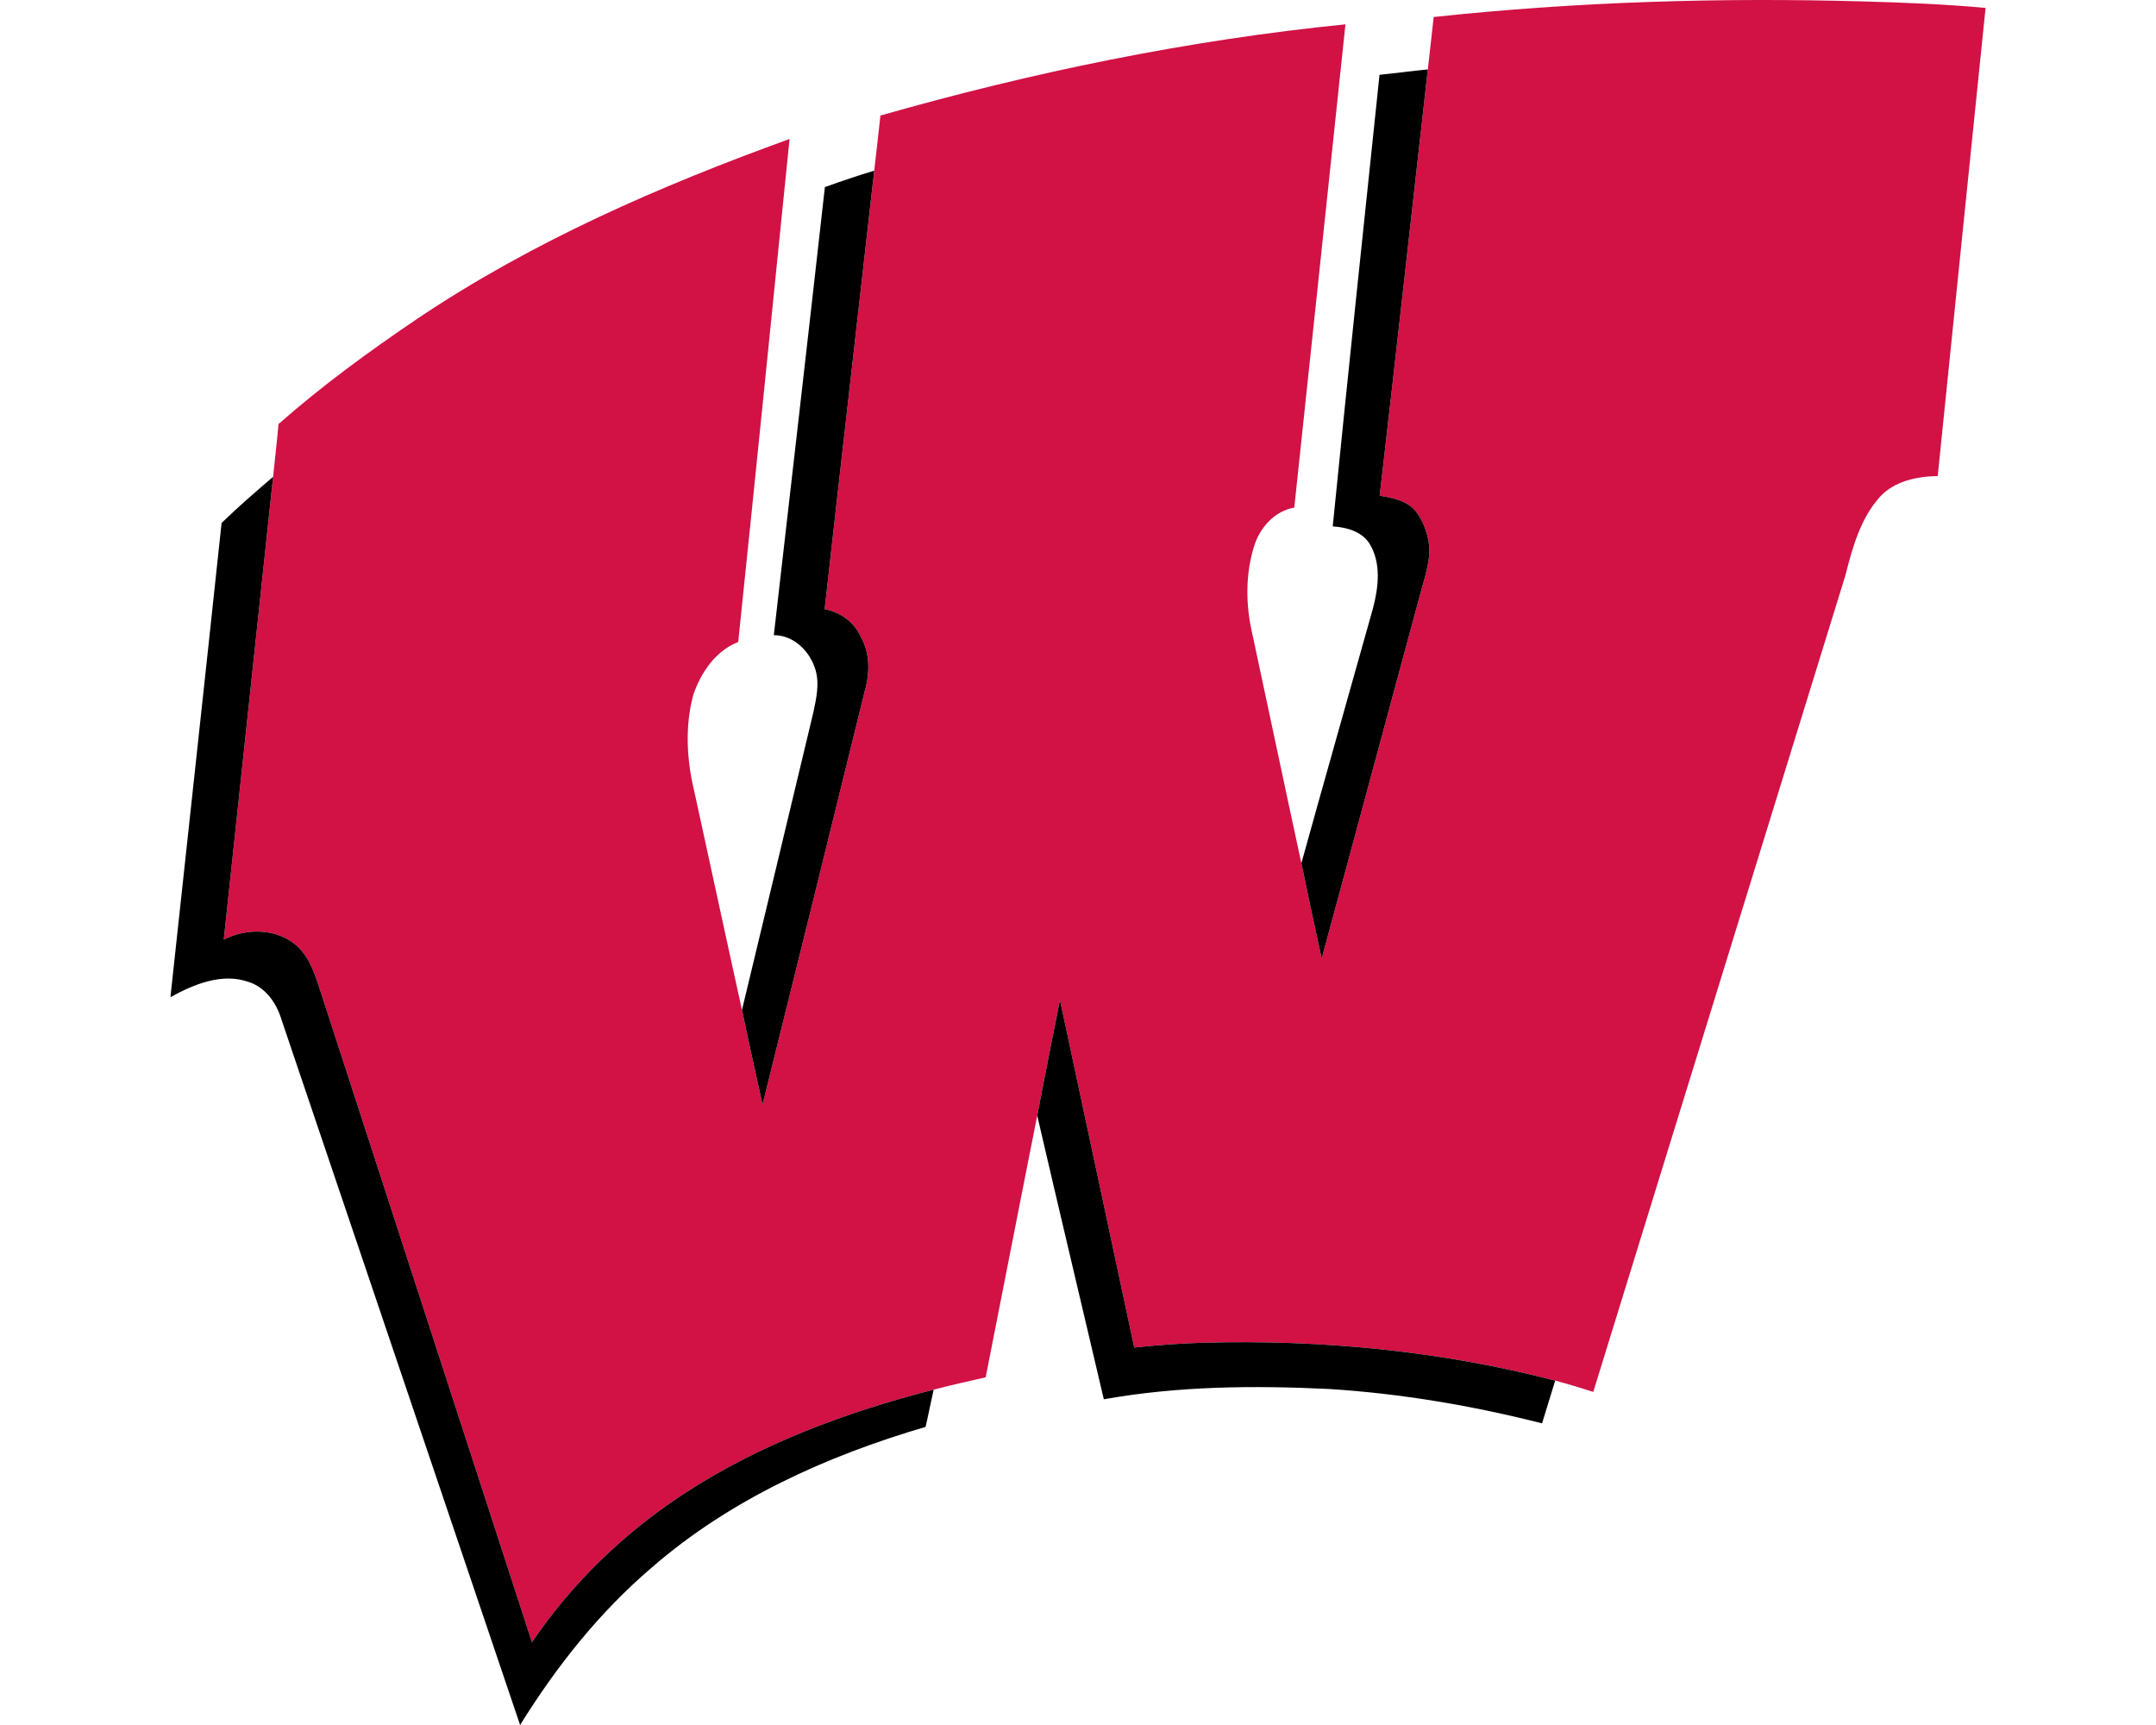
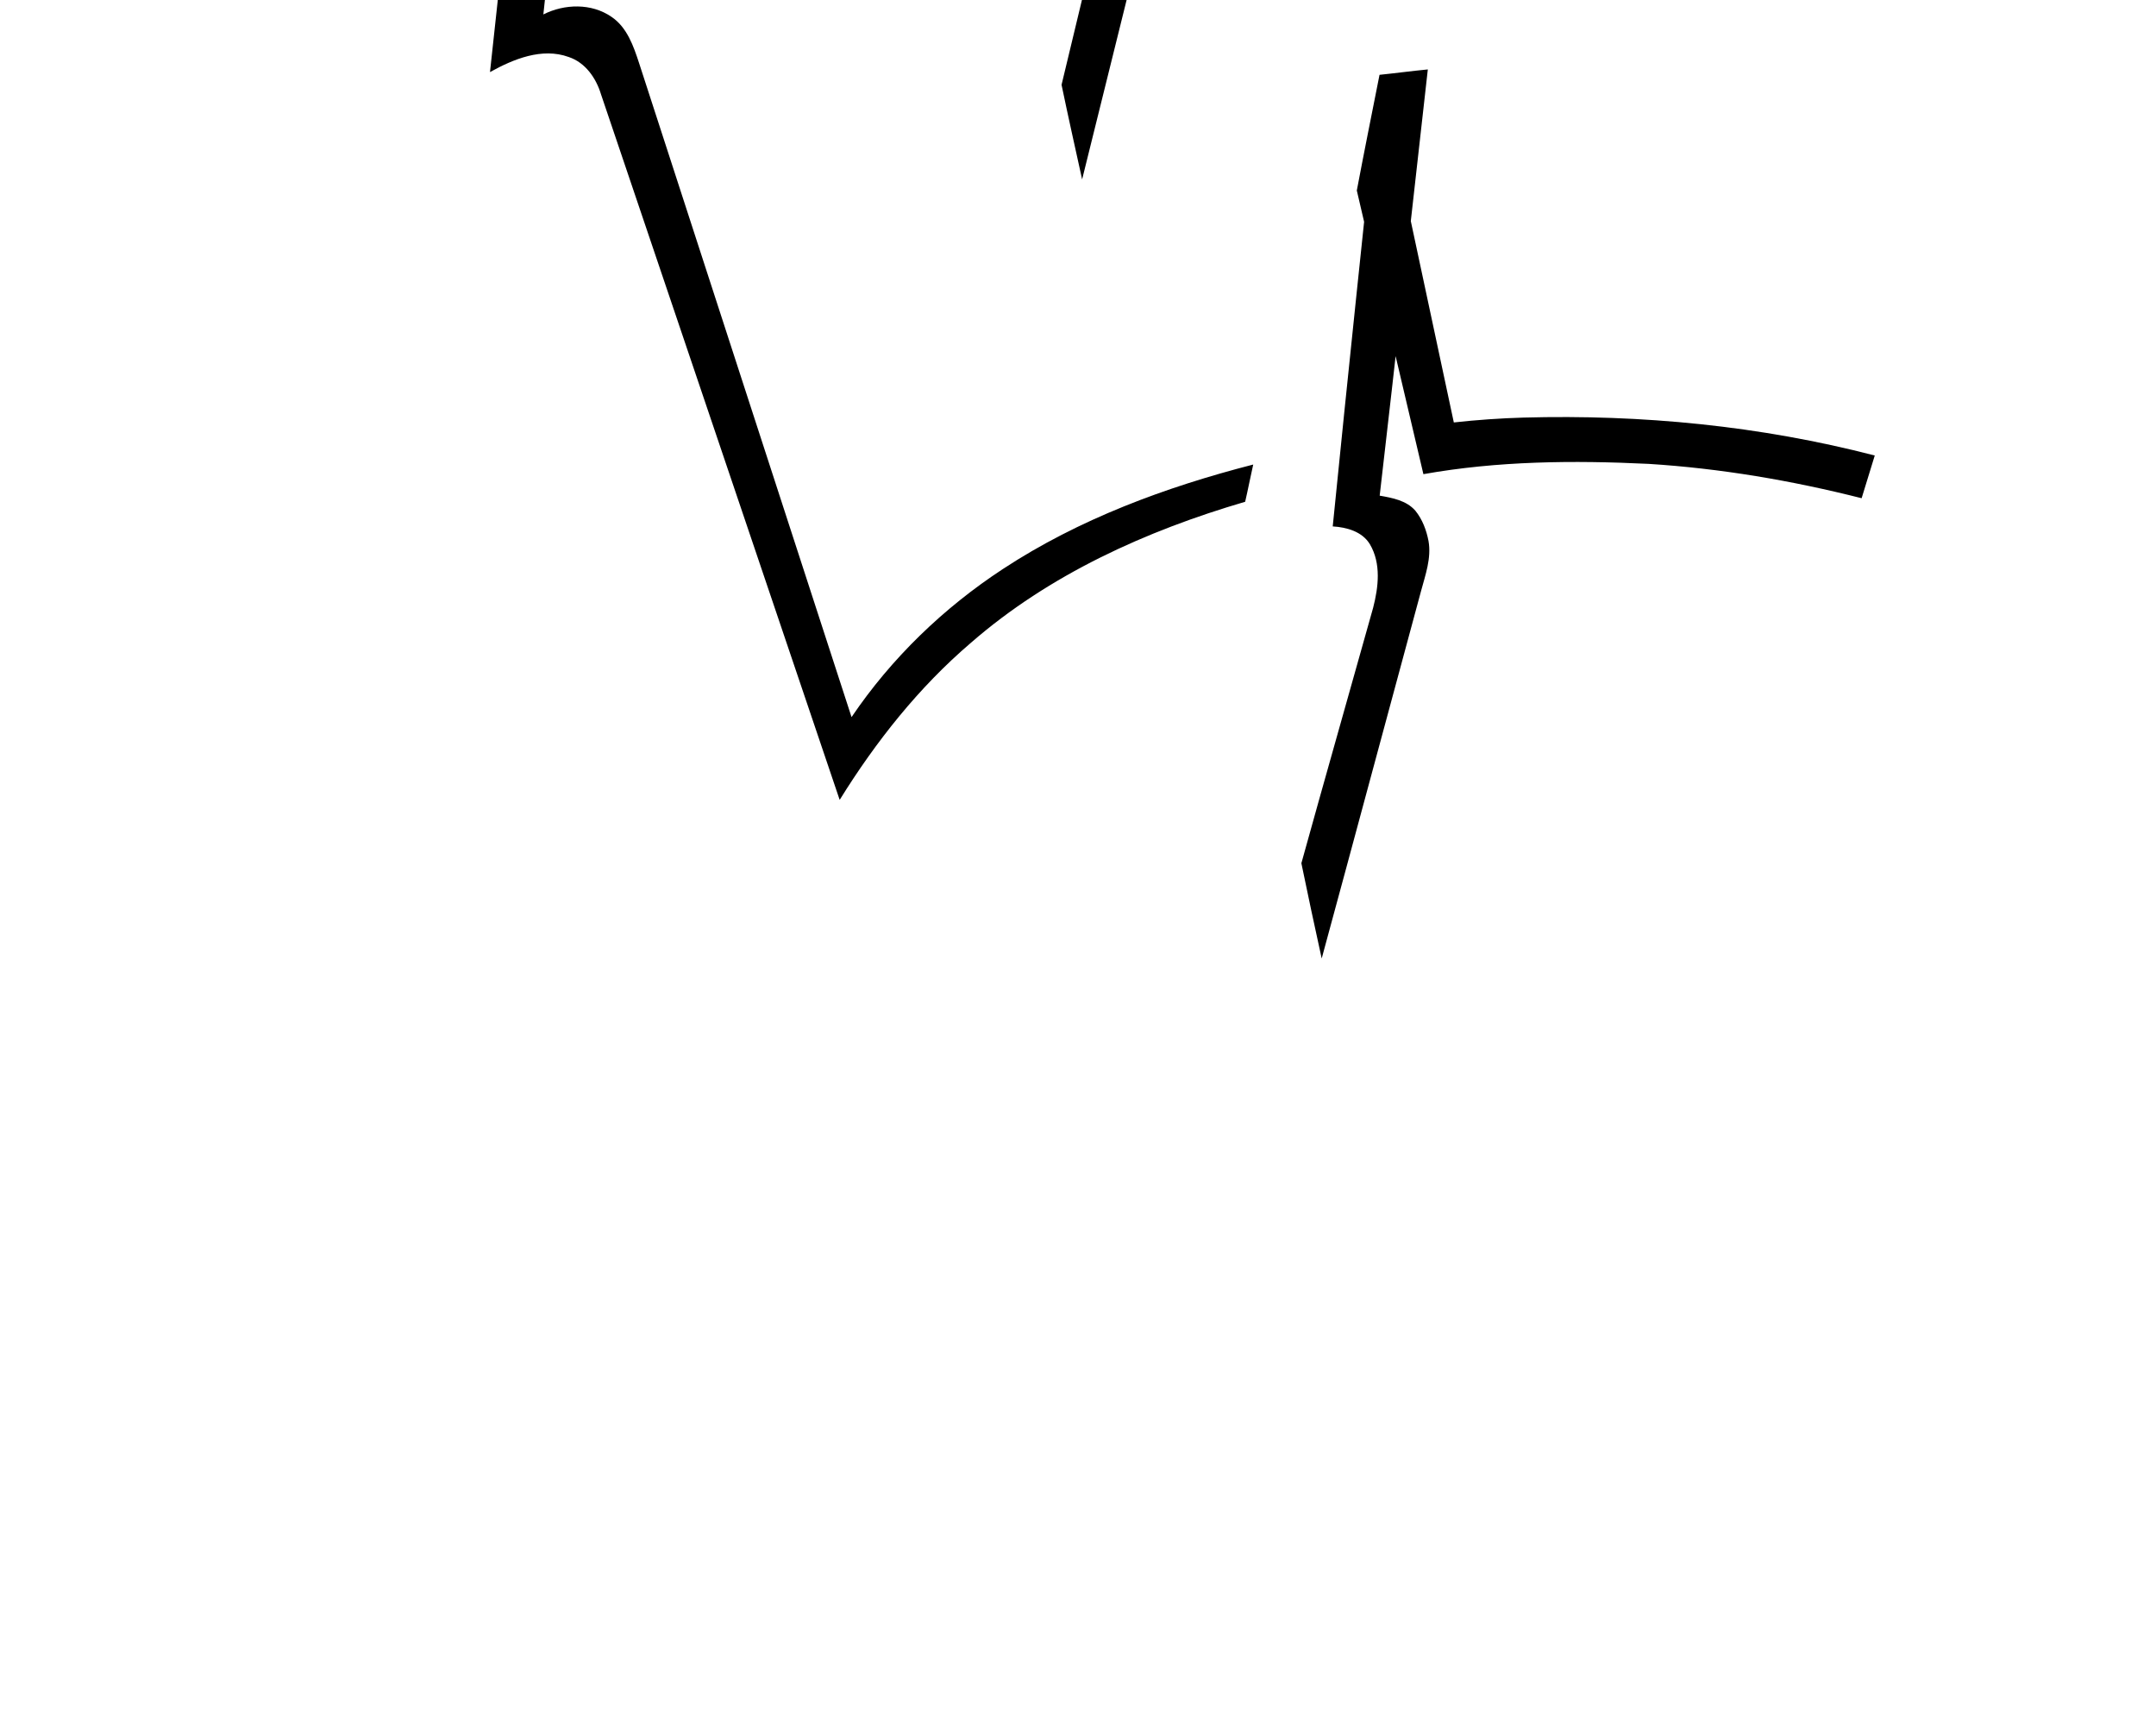
<svg xmlns="http://www.w3.org/2000/svg" xml:space="preserve" width="2000px" height="1600px" version="1.1" style="shape-rendering:geometricPrecision; text-rendering:geometricPrecision; image-rendering:optimizeQuality; fill-rule:evenodd; clip-rule:evenodd" viewBox="0 0 2000 1600">
  <defs>
    <style type="text/css">
   
    .fil1 {fill:black;fill-rule:nonzero}
    .fil0 {fill:#D21145;fill-rule:nonzero}
   
  </style>
  </defs>
  <g id="Capa_x0020_1">
    <g id="Wisconsin_x0020_Badgers.cdr">
-       <path class="fil0" d="M1329.95 15.77c132.21,-14.11 265.34,-18.21 398.19,-14.45 37.97,1.04 75.93,2.56 113.77,6.01 -14.7,144.77 -29.77,289.49 -44.39,434.23 -19.16,0.31 -39.9,4.56 -53.49,19.13 -18.26,20.25 -25.61,47.3 -32.19,73.12 -77.89,252.42 -155.93,504.82 -233.87,757.26 -11.69,-3.84 -23.45,-7.35 -35.31,-10.49 -106.11,-27.52 -216.34,-38.2 -325.8,-35.18 -21.61,0.62 -43.2,2.14 -64.68,4.51 -23.06,-107.47 -45.81,-215 -68.92,-322.44 -7.09,35.77 -14.29,71.49 -21.07,107.31 -16.15,80.86 -31.8,161.82 -47.84,242.73 -16.1,3.74 -32.27,7.22 -48.26,11.45 -81.42,20.94 -161.58,50.55 -232.17,96.87 -55.12,36.11 -103.48,82.76 -140.44,137.39 -65.66,-202.15 -131.46,-404.28 -197.04,-606.46 -5.19,-15.91 -11.17,-33.32 -25.69,-43.09 -18.54,-12.75 -43.54,-12.1 -63.16,-2.2 15.37,-143.06 30.46,-286.15 45.75,-429.22 1.62,-16.3 3.61,-32.6 5.03,-48.92 40.44,-35.67 84.13,-67.5 128.75,-97.68 106.52,-71.59 224.98,-123.2 345.3,-166.71 -15.76,155.52 -31.42,311.04 -47.62,466.51 -20.94,8.18 -34.69,28.45 -41.67,49.03 -7.87,29.12 -6.17,60.17 0.87,89.29 14.81,67.65 29.33,135.36 44.29,202.98 6.11,29.3 12.63,58.52 19.08,87.74 31.83,-127.9 63.45,-255.87 94.91,-383.87 4.7,-16.46 4.85,-34.77 -3.79,-49.99 -6.01,-13.67 -19.03,-22.85 -33.5,-25.64 15.11,-135.58 30.74,-271.11 45.99,-406.7 1.9,-17.02 3.92,-34.07 5.75,-51.12 141.05,-40.23 285.3,-69.97 431.36,-84.59 -15.68,149.41 -31.6,298.82 -47.46,448.22 -18.49,3.25 -32.08,18.76 -37.37,36.11 -8.07,26.13 -7.76,54.47 -1.57,80.96 15.24,70.93 30.15,141.91 45.52,212.81 6.06,29.5 12.38,58.93 18.85,88.36 30.9,-113.51 61.33,-227.17 92.13,-340.71 4.05,-15.11 9.77,-30.64 6.96,-46.52 -1.93,-10.09 -5.7,-20.12 -12.25,-28.17 -8.28,-9.46 -21.28,-11.84 -33.04,-13.9 15.27,-131.72 29.77,-263.56 44.65,-395.33 1.75,-16.22 3.74,-32.42 5.44,-48.64z" />
-       <path class="fil1" d="M1279.71 69.39c14.93,-1.5 29.81,-3.56 44.8,-4.98 -14.88,131.77 -29.38,263.61 -44.65,395.33 11.76,2.06 24.76,4.44 33.04,13.9 6.55,8.05 10.32,18.08 12.25,28.17 2.81,15.88 -2.91,31.41 -6.96,46.52 -30.8,113.54 -61.23,227.2 -92.13,340.71 -6.47,-29.43 -12.79,-58.86 -18.85,-88.36 21.92,-79.05 44.44,-157.95 66.57,-236.95 4.95,-19.19 7.55,-41.06 -3,-58.91 -7.09,-11.81 -21.56,-15.78 -34.48,-16.55 13.95,-139.67 28.78,-279.27 43.41,-418.88zm-296.45 858.08c23.11,107.44 45.86,214.97 68.92,322.44 21.48,-2.37 43.07,-3.89 64.68,-4.51 109.46,-3.02 219.69,7.66 325.8,35.18 -4.08,13.2 -8.13,26.41 -12.18,39.61 -64.73,-16.4 -130.89,-27.67 -197.56,-31.85 -69.69,-3.38 -140.12,-2.74 -208.96,9.54 -20.53,-87.71 -41.45,-175.35 -61.77,-263.1 6.78,-35.82 13.98,-71.54 21.07,-107.31zm-777.71 -442.38c15.34,-14.93 31.54,-28.91 47.79,-42.84 -15.29,143.07 -30.38,286.16 -45.75,429.22 19.62,-9.9 44.62,-10.55 63.16,2.2 14.52,9.77 20.5,27.18 25.69,43.09 65.58,202.18 131.38,404.31 197.04,606.46 36.96,-54.63 85.32,-101.28 140.44,-137.39 70.59,-46.32 150.75,-75.93 232.17,-96.87 -2.63,11.47 -4.8,23.06 -7.48,34.53 -91.89,26.93 -181.59,67.39 -254.33,130.74 -48.41,41.34 -88.36,91.79 -121.81,145.77 -73.76,-218.14 -147.53,-436.31 -221.39,-654.4 -4.54,-15.06 -14.47,-29.48 -29.95,-34.64 -24.78,-9.03 -51.32,1.93 -73.04,13.98 15.81,-146.62 31.86,-293.2 47.46,-439.85zm559.65 -311.53c15.11,-5.47 30.35,-10.65 45.78,-15.27 -15.25,135.59 -30.88,271.12 -45.99,406.7 14.47,2.79 27.49,11.97 33.5,25.64 8.64,15.22 8.49,33.53 3.79,49.99 -31.46,128 -63.08,255.97 -94.91,383.87 -6.45,-29.22 -12.97,-58.44 -19.08,-87.74 22.07,-91.84 44.18,-183.66 66.1,-275.53 2.71,-12.84 5.93,-26.41 2.24,-39.41 -4.85,-17.2 -20.01,-32.8 -38.81,-32.65 15.91,-138.52 31.88,-277.05 47.38,-415.6z" />
+       <path class="fil1" d="M1279.71 69.39c14.93,-1.5 29.81,-3.56 44.8,-4.98 -14.88,131.77 -29.38,263.61 -44.65,395.33 11.76,2.06 24.76,4.44 33.04,13.9 6.55,8.05 10.32,18.08 12.25,28.17 2.81,15.88 -2.91,31.41 -6.96,46.52 -30.8,113.54 -61.23,227.2 -92.13,340.71 -6.47,-29.43 -12.79,-58.86 -18.85,-88.36 21.92,-79.05 44.44,-157.95 66.57,-236.95 4.95,-19.19 7.55,-41.06 -3,-58.91 -7.09,-11.81 -21.56,-15.78 -34.48,-16.55 13.95,-139.67 28.78,-279.27 43.41,-418.88zc23.11,107.44 45.86,214.97 68.92,322.44 21.48,-2.37 43.07,-3.89 64.68,-4.51 109.46,-3.02 219.69,7.66 325.8,35.18 -4.08,13.2 -8.13,26.41 -12.18,39.61 -64.73,-16.4 -130.89,-27.67 -197.56,-31.85 -69.69,-3.38 -140.12,-2.74 -208.96,9.54 -20.53,-87.71 -41.45,-175.35 -61.77,-263.1 6.78,-35.82 13.98,-71.54 21.07,-107.31zm-777.71 -442.38c15.34,-14.93 31.54,-28.91 47.79,-42.84 -15.29,143.07 -30.38,286.16 -45.75,429.22 19.62,-9.9 44.62,-10.55 63.16,2.2 14.52,9.77 20.5,27.18 25.69,43.09 65.58,202.18 131.38,404.31 197.04,606.46 36.96,-54.63 85.32,-101.28 140.44,-137.39 70.59,-46.32 150.75,-75.93 232.17,-96.87 -2.63,11.47 -4.8,23.06 -7.48,34.53 -91.89,26.93 -181.59,67.39 -254.33,130.74 -48.41,41.34 -88.36,91.79 -121.81,145.77 -73.76,-218.14 -147.53,-436.31 -221.39,-654.4 -4.54,-15.06 -14.47,-29.48 -29.95,-34.64 -24.78,-9.03 -51.32,1.93 -73.04,13.98 15.81,-146.62 31.86,-293.2 47.46,-439.85zm559.65 -311.53c15.11,-5.47 30.35,-10.65 45.78,-15.27 -15.25,135.59 -30.88,271.12 -45.99,406.7 14.47,2.79 27.49,11.97 33.5,25.64 8.64,15.22 8.49,33.53 3.79,49.99 -31.46,128 -63.08,255.97 -94.91,383.87 -6.45,-29.22 -12.97,-58.44 -19.08,-87.74 22.07,-91.84 44.18,-183.66 66.1,-275.53 2.71,-12.84 5.93,-26.41 2.24,-39.41 -4.85,-17.2 -20.01,-32.8 -38.81,-32.65 15.91,-138.52 31.88,-277.05 47.38,-415.6z" />
    </g>
  </g>
</svg>